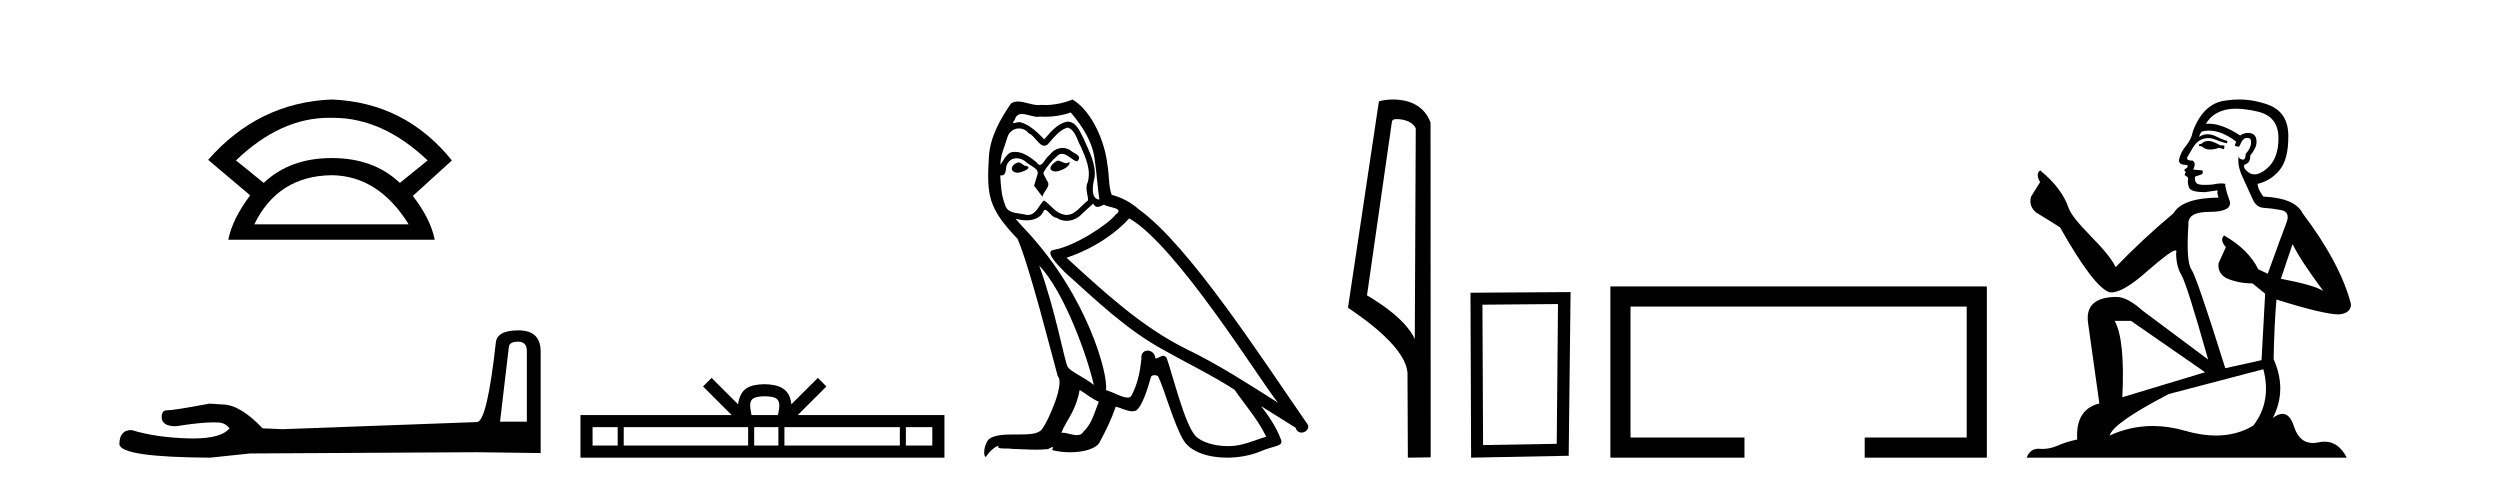
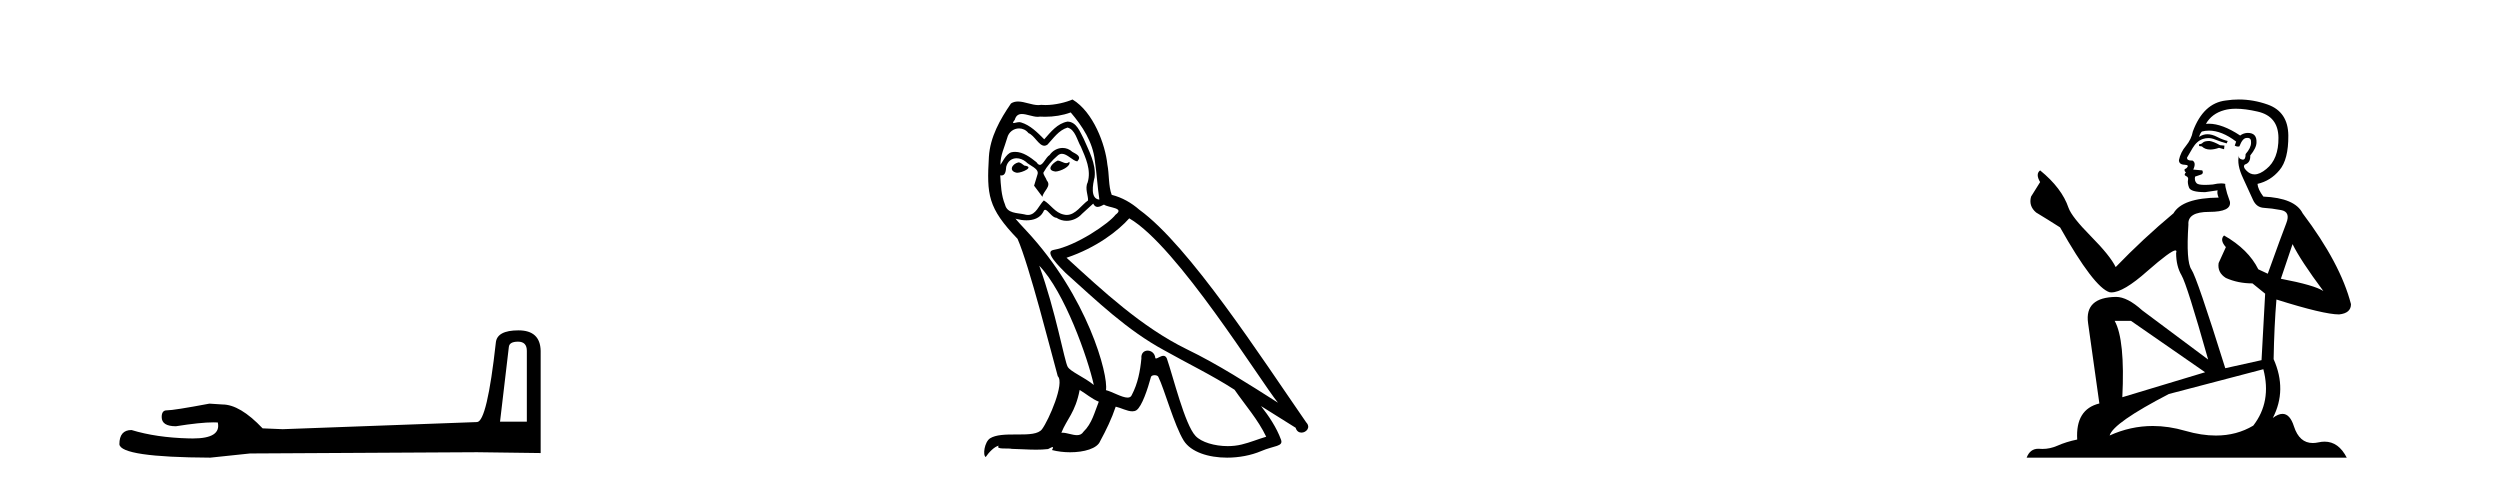
<svg xmlns="http://www.w3.org/2000/svg" width="212.0" height="41.0">
-   <path d="M 27.912 9.989 Q 28.024 9.989 28.137 9.992 Q 28.194 9.991 28.252 9.991 Q 32.453 9.991 36.264 13.604 L 33.906 15.511 Q 31.698 13.403 28.137 13.403 Q 24.575 13.403 22.367 15.511 L 20.009 13.604 Q 23.771 9.989 27.912 9.989 ZM 28.137 14.858 Q 32.1 14.909 34.658 19.022 L 21.564 19.022 Q 23.571 14.909 28.137 14.858 ZM 28.137 8.437 Q 21.916 8.688 17.651 13.554 L 21.213 16.564 Q 19.708 18.571 19.357 20.327 L 36.866 20.327 Q 36.515 18.571 35.01 16.614 L 38.321 13.604 Q 34.357 8.688 28.137 8.437 Z" style="fill:#000000;stroke:none" />
-   <path d="M 43.93 28.973 Q 44.676 28.973 44.676 29.754 L 44.676 35.755 L 42.403 35.755 L 43.149 29.435 Q 43.185 28.973 43.93 28.973 ZM 43.966 28.014 Q 42.155 28.014 42.048 29.044 Q 41.303 35.755 40.45 35.791 L 23.973 36.395 L 22.269 36.324 Q 20.351 34.299 18.86 34.299 Q 18.327 34.264 17.759 34.228 Q 14.741 34.797 14.137 34.797 Q 13.711 34.797 13.711 35.365 Q 13.711 36.146 14.918 36.146 Q 16.991 35.816 18.099 35.816 Q 18.3 35.816 18.469 35.826 Q 19.073 35.826 19.463 36.324 Q 18.771 37.181 16.364 37.181 Q 16.179 37.181 15.983 37.176 Q 13.249 37.105 11.154 36.466 Q 10.124 36.466 10.124 37.673 Q 10.231 38.774 17.83 38.809 L 21.203 38.454 L 40.45 38.348 L 45.848 38.419 L 45.848 29.754 Q 45.812 28.014 43.966 28.014 Z" style="fill:#000000;stroke:none" />
-   <path d="M 64.848 33.604 C 65.349 33.604 65.65 33.689 65.806 33.778 C 66.26 34.068 66.044 34.761 65.97 35.195 L 63.726 35.195 C 63.672 34.752 63.427 34.076 63.891 33.778 C 64.047 33.689 64.348 33.604 64.848 33.604 ZM 52.38 36.222 L 52.38 37.782 L 50.25 37.782 L 50.25 36.222 ZM 63.442 36.222 L 63.442 37.782 L 52.892 37.782 L 52.892 36.222 ZM 66.007 36.222 L 66.007 37.782 L 63.954 37.782 L 63.954 36.222 ZM 76.307 36.222 L 76.307 37.782 L 66.519 37.782 L 66.519 36.222 ZM 79.06 36.222 L 79.06 37.782 L 76.819 37.782 L 76.819 36.222 ZM 60.342 32.045 L 59.617 32.773 L 62.045 35.195 L 49.223 35.195 L 49.223 38.809 L 80.088 38.809 L 80.088 35.195 L 67.652 35.195 L 70.081 32.773 L 69.355 32.045 L 67.109 34.284 C 66.974 32.927 66.044 32.615 64.848 32.577 C 63.571 32.611 62.786 32.9 62.587 34.284 L 60.342 32.045 Z" style="fill:#000000;stroke:none" />
+   <path d="M 43.93 28.973 Q 44.676 28.973 44.676 29.754 L 44.676 35.755 L 42.403 35.755 L 43.149 29.435 Q 43.185 28.973 43.93 28.973 ZM 43.966 28.014 Q 42.155 28.014 42.048 29.044 Q 41.303 35.755 40.45 35.791 L 23.973 36.395 L 22.269 36.324 Q 20.351 34.299 18.86 34.299 Q 18.327 34.264 17.759 34.228 Q 14.741 34.797 14.137 34.797 Q 13.711 34.797 13.711 35.365 Q 13.711 36.146 14.918 36.146 Q 16.991 35.816 18.099 35.816 Q 18.3 35.816 18.469 35.826 Q 18.771 37.181 16.364 37.181 Q 16.179 37.181 15.983 37.176 Q 13.249 37.105 11.154 36.466 Q 10.124 36.466 10.124 37.673 Q 10.231 38.774 17.83 38.809 L 21.203 38.454 L 40.45 38.348 L 45.848 38.419 L 45.848 29.754 Q 45.812 28.014 43.966 28.014 Z" style="fill:#000000;stroke:none" />
  <path d="M 89.682 13.619 C 89.227 13.839 88.669 14.447 89.514 14.548 C 89.919 14.531 90.847 14.109 90.678 13.721 L 90.678 13.721 C 90.591 13.804 90.502 13.834 90.413 13.834 C 90.173 13.834 89.928 13.619 89.682 13.619 ZM 86.357 13.771 C 85.8 13.906 85.513 14.514 86.222 14.649 C 86.233 14.65 86.246 14.651 86.259 14.651 C 86.667 14.651 87.779 14.156 86.863 14.042 C 86.711 13.94 86.559 13.771 86.357 13.771 ZM 90.797 9.534 C 91.793 10.699 92.67 12.049 92.839 13.603 C 93.008 14.717 93.059 15.831 93.228 16.928 C 92.434 16.861 92.67 15.628 92.822 15.038 C 92.957 13.873 92.333 12.792 91.894 11.762 C 91.59 11.205 91.303 10.328 90.526 10.311 C 89.665 10.463 89.108 11.189 88.551 11.813 C 87.977 11.239 87.37 10.615 86.576 10.378 C 86.535 10.363 86.488 10.357 86.439 10.357 C 86.261 10.357 86.053 10.435 85.957 10.435 C 85.875 10.435 85.876 10.377 86.053 10.159 C 86.16 9.78 86.383 9.668 86.658 9.668 C 87.06 9.668 87.574 9.907 88.007 9.907 C 88.072 9.907 88.136 9.901 88.197 9.889 C 88.339 9.897 88.482 9.901 88.625 9.901 C 89.363 9.901 90.104 9.789 90.797 9.534 ZM 90.526 10.817 C 91.185 10.986 91.337 11.898 91.658 12.438 C 92.063 13.383 92.552 14.413 92.231 15.476 C 91.978 15.983 92.299 16.624 92.265 16.996 C 91.702 17.391 91.208 18.226 90.46 18.226 C 90.379 18.226 90.294 18.216 90.206 18.194 C 89.463 18.042 89.092 17.333 88.518 16.996 C 88.102 17.397 87.856 18.228 87.172 18.228 C 87.078 18.228 86.975 18.212 86.863 18.178 C 86.239 18.042 85.411 18.11 85.226 17.35 C 84.905 16.574 84.871 15.713 84.82 14.869 L 84.82 14.869 C 84.858 14.876 84.892 14.879 84.924 14.879 C 85.265 14.879 85.296 14.483 85.327 14.143 C 85.458 13.649 85.812 13.42 86.205 13.42 C 86.47 13.42 86.753 13.524 86.998 13.721 C 87.285 14.042 88.163 14.295 87.977 14.801 C 87.893 15.105 87.792 15.426 87.69 15.747 L 88.399 16.692 C 88.467 16.202 89.193 15.797 88.771 15.308 C 88.703 15.088 88.45 14.801 88.484 14.632 C 88.788 14.092 89.193 13.619 89.665 13.214 C 89.793 13.09 89.923 13.042 90.053 13.042 C 90.505 13.042 90.96 13.635 91.354 13.687 C 91.742 13.265 91.32 13.096 90.932 12.877 C 90.691 12.65 90.4 12.546 90.11 12.546 C 89.688 12.546 89.267 12.766 89.007 13.147 C 88.686 13.339 88.463 13.98 88.182 13.98 C 88.093 13.98 87.998 13.917 87.893 13.755 C 87.378 13.342 86.76 12.879 86.084 12.879 C 85.985 12.879 85.884 12.889 85.783 12.91 C 85.305 13.009 84.876 13.976 84.839 13.976 C 84.838 13.976 84.838 13.975 84.837 13.974 C 84.82 13.181 85.192 12.472 85.411 11.695 C 85.534 11.185 85.971 10.89 86.417 10.89 C 86.709 10.89 87.004 11.016 87.218 11.29 C 87.72 11.476 88.088 12.359 88.561 12.359 C 88.644 12.359 88.731 12.332 88.821 12.269 C 89.345 11.712 89.767 11.053 90.526 10.817 ZM 88.129 22.533 C 90.273 24.744 92.248 30.349 92.755 32.645 C 91.928 31.97 90.797 31.531 90.543 31.109 C 90.273 30.67 89.53 26.399 88.129 22.533 ZM 95.76 18.515 C 99.811 20.845 106.868 32.307 108.37 34.148 C 105.838 32.544 103.34 30.923 100.622 29.606 C 96.806 27.733 93.548 24.694 90.442 21.858 C 93.008 20.997 94.848 19.545 95.76 18.515 ZM 91.556 33.067 C 92.096 33.388 92.586 33.827 93.177 34.063 C 92.822 34.941 92.603 35.92 91.877 36.612 C 91.741 36.832 91.546 36.901 91.324 36.901 C 90.94 36.901 90.473 36.694 90.083 36.694 C 90.056 36.694 90.029 36.695 90.003 36.697 C 90.476 35.515 91.185 34.992 91.556 33.067 ZM 92.704 17.266 C 92.806 17.478 92.937 17.547 93.075 17.547 C 93.257 17.547 93.453 17.427 93.616 17.35 C 94.021 17.637 95.422 17.604 94.595 18.211 C 94.072 18.92 91.275 20.854 89.332 21.195 C 88.493 21.342 89.902 22.668 90.358 23.141 C 92.991 25.504 95.574 28.003 98.731 29.708 C 100.706 30.822 102.783 31.818 104.69 33.05 C 105.602 34.367 106.682 35.582 107.374 37.034 C 106.682 37.237 106.007 37.524 105.298 37.693 C 104.924 37.787 104.518 37.831 104.112 37.831 C 102.997 37.831 101.876 37.499 101.381 36.967 C 100.47 36.005 99.474 31.902 98.95 30.4 C 98.876 30.231 98.77 30.174 98.656 30.174 C 98.428 30.174 98.163 30.397 98.033 30.397 C 98.006 30.397 97.985 30.388 97.971 30.366 C 97.937 29.95 97.618 29.731 97.319 29.731 C 97.023 29.731 96.748 29.946 96.79 30.4 C 96.688 31.463 96.486 32.527 95.979 33.489 C 95.917 33.653 95.788 33.716 95.617 33.716 C 95.137 33.716 94.332 33.221 93.785 33.084 C 94.004 31.784 92.231 25.133 87.032 19.562 C 86.85 19.365 86.058 18.53 86.127 18.53 C 86.135 18.53 86.155 18.541 86.188 18.566 C 86.454 18.635 86.754 18.683 87.051 18.683 C 87.62 18.683 88.178 18.508 88.467 17.975 C 88.511 17.843 88.566 17.792 88.63 17.792 C 88.861 17.792 89.211 18.464 89.581 18.464 C 89.85 18.643 90.15 18.726 90.448 18.726 C 90.938 18.726 91.423 18.504 91.759 18.127 C 92.08 17.84 92.383 17.553 92.704 17.266 ZM 90.948 8.437 C 90.418 8.673 89.489 8.908 88.655 8.908 C 88.533 8.908 88.414 8.903 88.298 8.893 C 88.219 8.907 88.139 8.913 88.057 8.913 C 87.489 8.913 86.877 8.608 86.328 8.608 C 86.118 8.608 85.918 8.652 85.732 8.774 C 84.804 10.125 83.959 11.627 83.858 13.299 C 83.673 16.506 83.757 17.62 86.289 20.254 C 87.285 22.516 89.142 29.893 89.699 31.902 C 90.307 32.476 88.94 35.616 88.366 36.393 C 88.053 36.823 87.23 36.844 86.346 36.844 C 86.25 36.844 86.153 36.844 86.056 36.844 C 85.261 36.844 84.456 36.861 83.959 37.169 C 83.487 37.473 83.318 38.604 83.588 38.756 C 83.841 38.368 84.348 37.845 84.702 37.794 L 84.702 37.794 C 84.365 38.148 85.546 37.98 85.8 38.064 C 86.482 38.075 87.173 38.133 87.866 38.133 C 88.201 38.133 88.537 38.119 88.872 38.081 C 89.024 38.014 89.187 37.911 89.258 37.911 C 89.313 37.911 89.313 37.973 89.21 38.165 C 89.688 38.29 90.225 38.352 90.749 38.352 C 91.93 38.352 93.05 38.037 93.295 37.406 C 93.801 36.477 94.274 35.498 94.612 34.485 C 95.043 34.577 95.585 34.88 96.019 34.88 C 96.146 34.88 96.264 34.854 96.367 34.789 C 96.84 34.468 97.33 32.966 97.6 31.97 C 97.626 31.866 97.766 31.816 97.909 31.816 C 98.045 31.816 98.183 31.862 98.224 31.953 C 98.731 32.966 99.575 36.072 100.385 37.372 C 100.997 38.335 102.479 38.809 104.056 38.809 C 105.048 38.809 106.078 38.622 106.952 38.25 C 108.05 37.777 108.86 37.878 108.624 37.271 C 108.252 36.258 107.611 35.295 106.935 34.435 L 106.935 34.435 C 107.915 35.042 108.894 35.667 109.873 36.275 C 109.954 36.569 110.157 36.686 110.364 36.686 C 110.763 36.686 111.179 36.252 110.768 35.819 C 106.935 30.282 100.841 20.845 96.621 17.789 C 95.945 17.198 95.152 16.743 94.274 16.523 C 93.987 15.78 94.072 14.784 93.903 13.94 C 93.734 12.269 92.721 9.5 90.948 8.437 Z" style="fill:#000000;stroke:none" />
-   <path d="M 118.444 10.1 C 119.068 10.1 119.833 10.34 120.056 10.89 L 119.974 28.751 L 119.974 28.751 C 119.657 28.034 118.716 26.699 115.921 25.046 L 118.043 10.263 C 118.143 10.157 118.14 10.1 118.444 10.1 ZM 119.974 28.751 L 119.974 28.751 C 119.974 28.751 119.974 28.751 119.974 28.751 L 119.974 28.751 L 119.974 28.751 ZM 118.147 8.437 C 117.669 8.437 117.237 8.505 116.932 8.588 L 114.309 26.094 C 115.696 27.044 119.509 29.648 119.357 31.91 L 119.386 38.809 L 121.322 38.783 L 121.311 10.393 C 120.736 8.837 119.305 8.437 118.147 8.437 Z" style="fill:#000000;stroke:none" />
-   <path d="M 132.118 25.783 L 132.011 37.635 L 125.765 37.742 L 125.711 25.837 L 132.118 25.783 ZM 133.185 24.769 L 124.697 24.823 L 124.75 38.809 L 133.025 38.649 L 133.185 24.769 Z" style="fill:#000000;stroke:none" />
-   <path d="M 136.56 24.289 L 136.56 38.809 L 147.931 38.809 L 147.931 37.101 L 138.268 37.101 L 138.268 25.997 L 166.776 25.997 L 166.776 37.101 L 158.127 37.101 L 158.127 38.809 L 168.484 38.809 L 168.484 24.289 Z" style="fill:#000000;stroke:none" />
  <path d="M 187.37 11.955 Q 186.943 11.955 186.807 12.091 Q 186.687 12.228 186.482 12.228 L 186.482 12.382 L 186.721 12.416 Q 186.986 12.681 187.426 12.681 Q 187.752 12.681 188.173 12.535 L 188.6 12.655 L 188.634 12.348 L 188.259 12.313 Q 187.712 12.006 187.37 11.955 ZM 189.608 9.22 Q 190.396 9.22 191.436 9.46 Q 193.196 9.853 193.213 11.681 Q 193.23 13.492 192.188 14.329 Q 191.637 14.788 191.184 14.788 Q 190.795 14.788 190.479 14.449 Q 190.172 14.141 190.36 13.953 Q 190.855 13.8 190.821 13.185 Q 191.351 12.535 191.351 12.074 Q 191.384 11.27 190.612 11.27 Q 190.581 11.27 190.548 11.271 Q 190.206 11.305 189.967 11.493 Q 188.456 10.491 187.306 10.491 Q 187.182 10.491 187.063 10.503 L 187.063 10.503 Q 187.558 9.631 188.617 9.341 Q 189.049 9.22 189.608 9.22 ZM 194.409 20.701 Q 195.075 22.068 197.022 24.682 Q 196.288 24.186 193.418 23.639 L 194.409 20.701 ZM 187.325 11.076 Q 188.403 11.076 189.625 12.006 L 189.506 12.348 Q 189.649 12.431 189.784 12.431 Q 189.842 12.431 189.899 12.416 Q 190.172 11.698 190.514 11.698 Q 190.555 11.693 190.591 11.693 Q 190.92 11.693 190.889 12.108 Q 190.889 12.535 190.428 13.065 Q 190.428 13.538 190.198 13.538 Q 190.162 13.538 190.121 13.526 Q 189.813 13.458 189.864 13.185 L 189.864 13.185 Q 189.659 13.953 190.223 15.132 Q 190.77 16.328 191.06 16.96 Q 191.351 17.592 191.983 17.626 Q 192.615 17.66 193.435 17.814 Q 194.255 17.968 193.879 18.925 Q 193.503 19.881 192.307 23.212 L 191.504 22.837 Q 190.667 21.145 188.6 19.967 L 188.6 19.967 Q 188.207 20.342 188.754 20.957 L 188.139 22.307 Q 188.019 23.11 188.754 23.571 Q 189.779 24.032 191.009 24.032 L 192.085 24.904 L 191.778 30.541 L 188.703 31.224 Q 186.294 23.52 185.833 22.854 Q 185.372 22.187 185.577 19.044 Q 185.491 17.968 187.336 17.968 Q 189.249 17.968 189.096 17.097 L 188.857 16.396 Q 188.669 15.747 188.703 15.593 Q 188.552 15.552 188.353 15.552 Q 188.054 15.552 187.644 15.645 Q 187.256 15.679 186.976 15.679 Q 186.414 15.679 186.277 15.542 Q 186.072 15.337 186.14 14.978 L 186.687 14.79 Q 186.875 14.688 186.755 14.449 L 185.987 14.38 Q 186.26 13.8 185.918 13.612 Q 185.867 13.615 185.821 13.615 Q 185.457 13.615 185.457 13.373 Q 185.577 13.15 185.935 12.553 Q 186.294 11.955 186.807 11.784 Q 187.037 11.71 187.264 11.71 Q 187.559 11.71 187.849 11.835 Q 188.361 12.04 188.822 12.16 L 188.908 11.955 Q 188.481 11.852 188.019 11.613 Q 187.575 11.382 187.191 11.382 Q 186.807 11.382 186.482 11.613 Q 186.567 11.305 186.721 11.152 Q 187.017 11.076 187.325 11.076 ZM 180.708 27.21 L 186.994 31.566 L 179.973 33.684 Q 180.212 28.816 179.324 27.21 ZM 191.932 31.31 Q 192.649 34.06 191.077 36.093 Q 189.67 36.934 187.908 36.934 Q 186.697 36.934 185.32 36.537 Q 183.909 36.124 182.557 36.124 Q 180.669 36.124 178.897 36.93 Q 179.205 35.854 183.92 33.411 L 191.932 31.31 ZM 189.853 8.437 Q 189.306 8.437 188.754 8.521 Q 186.841 8.743 185.952 11.152 Q 185.833 11.801 185.372 12.365 Q 184.91 12.911 184.774 13.578 Q 184.774 13.953 185.252 13.97 Q 185.73 13.988 185.372 14.295 Q 185.218 14.329 185.252 14.449 Q 185.269 14.568 185.372 14.603 Q 185.15 14.842 185.372 14.927 Q 185.611 15.03 185.542 15.269 Q 185.491 15.525 185.628 15.901 Q 185.765 16.294 186.994 16.294 L 188.054 16.14 L 188.054 16.14 Q 187.985 16.396 188.139 16.755 Q 185.064 16.789 184.312 18.087 Q 181.733 20.24 179.41 22.649 Q 178.948 21.692 177.308 20.035 Q 175.685 18.395 175.412 17.626 Q 174.848 15.952 173.003 14.449 Q 172.593 14.756 173.003 15.44 L 172.235 16.67 Q 172.013 17.472 172.662 18.019 Q 173.653 18.617 174.695 19.283 Q 177.565 24.374 178.897 24.784 Q 178.971 24.795 179.051 24.795 Q 180.065 24.795 182.092 22.99 Q 184.1 21.235 184.474 21.235 Q 184.606 21.235 184.535 21.453 Q 184.535 22.563 184.996 23.349 Q 185.457 24.135 187.251 30.49 L 181.665 26.322 Q 180.4 25.177 179.444 25.177 Q 176.762 25.211 177.069 27.398 L 178.026 34.214 Q 175.993 34.709 176.147 37.272 Q 175.224 37.46 174.455 37.801 Q 173.835 38.07 173.202 38.07 Q 173.069 38.07 172.935 38.058 Q 172.889 38.055 172.844 38.055 Q 172.148 38.055 171.859 38.809 L 199.004 38.809 Q 198.311 37.452 197.127 37.452 Q 196.88 37.452 196.612 37.511 Q 196.354 37.568 196.123 37.568 Q 194.983 37.568 194.528 36.161 Q 194.191 35.096 193.557 35.096 Q 193.194 35.096 192.734 35.444 Q 193.964 33.069 192.803 30.456 Q 192.854 27.62 193.042 25.399 Q 197.056 26.663 198.355 26.663 Q 199.363 26.561 199.363 25.792 Q 198.474 22.341 195.263 18.087 Q 194.614 16.789 191.932 16.67 Q 191.47 16.055 191.436 15.593 Q 192.547 15.337 193.298 14.432 Q 194.067 13.526 194.05 11.493 Q 194.033 9.478 192.29 8.863 Q 191.084 8.437 189.853 8.437 Z" style="fill:#000000;stroke:none" />
</svg>